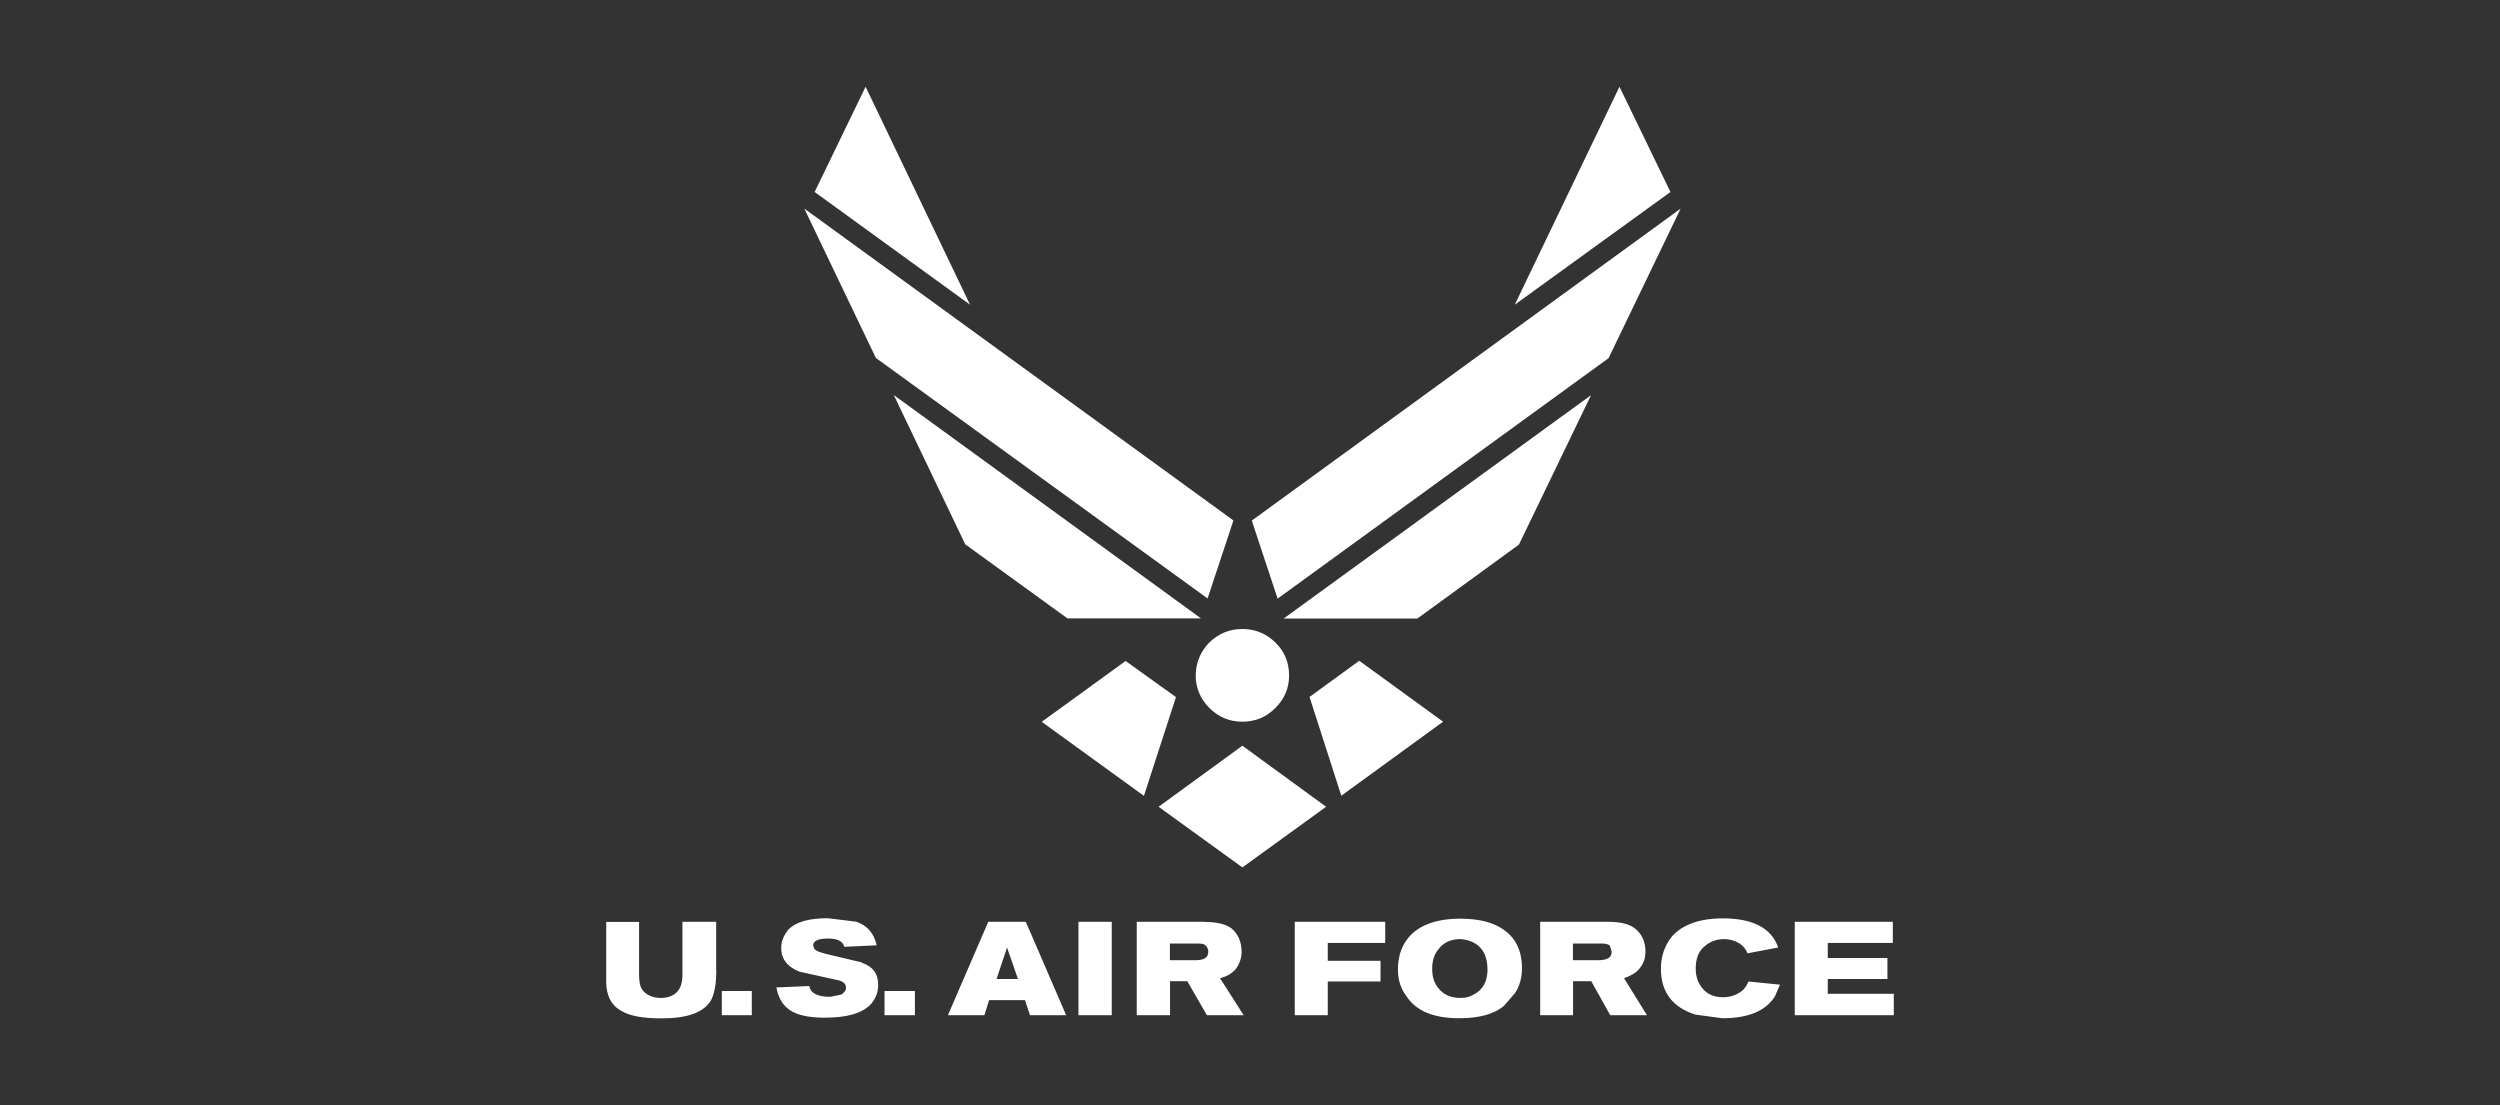
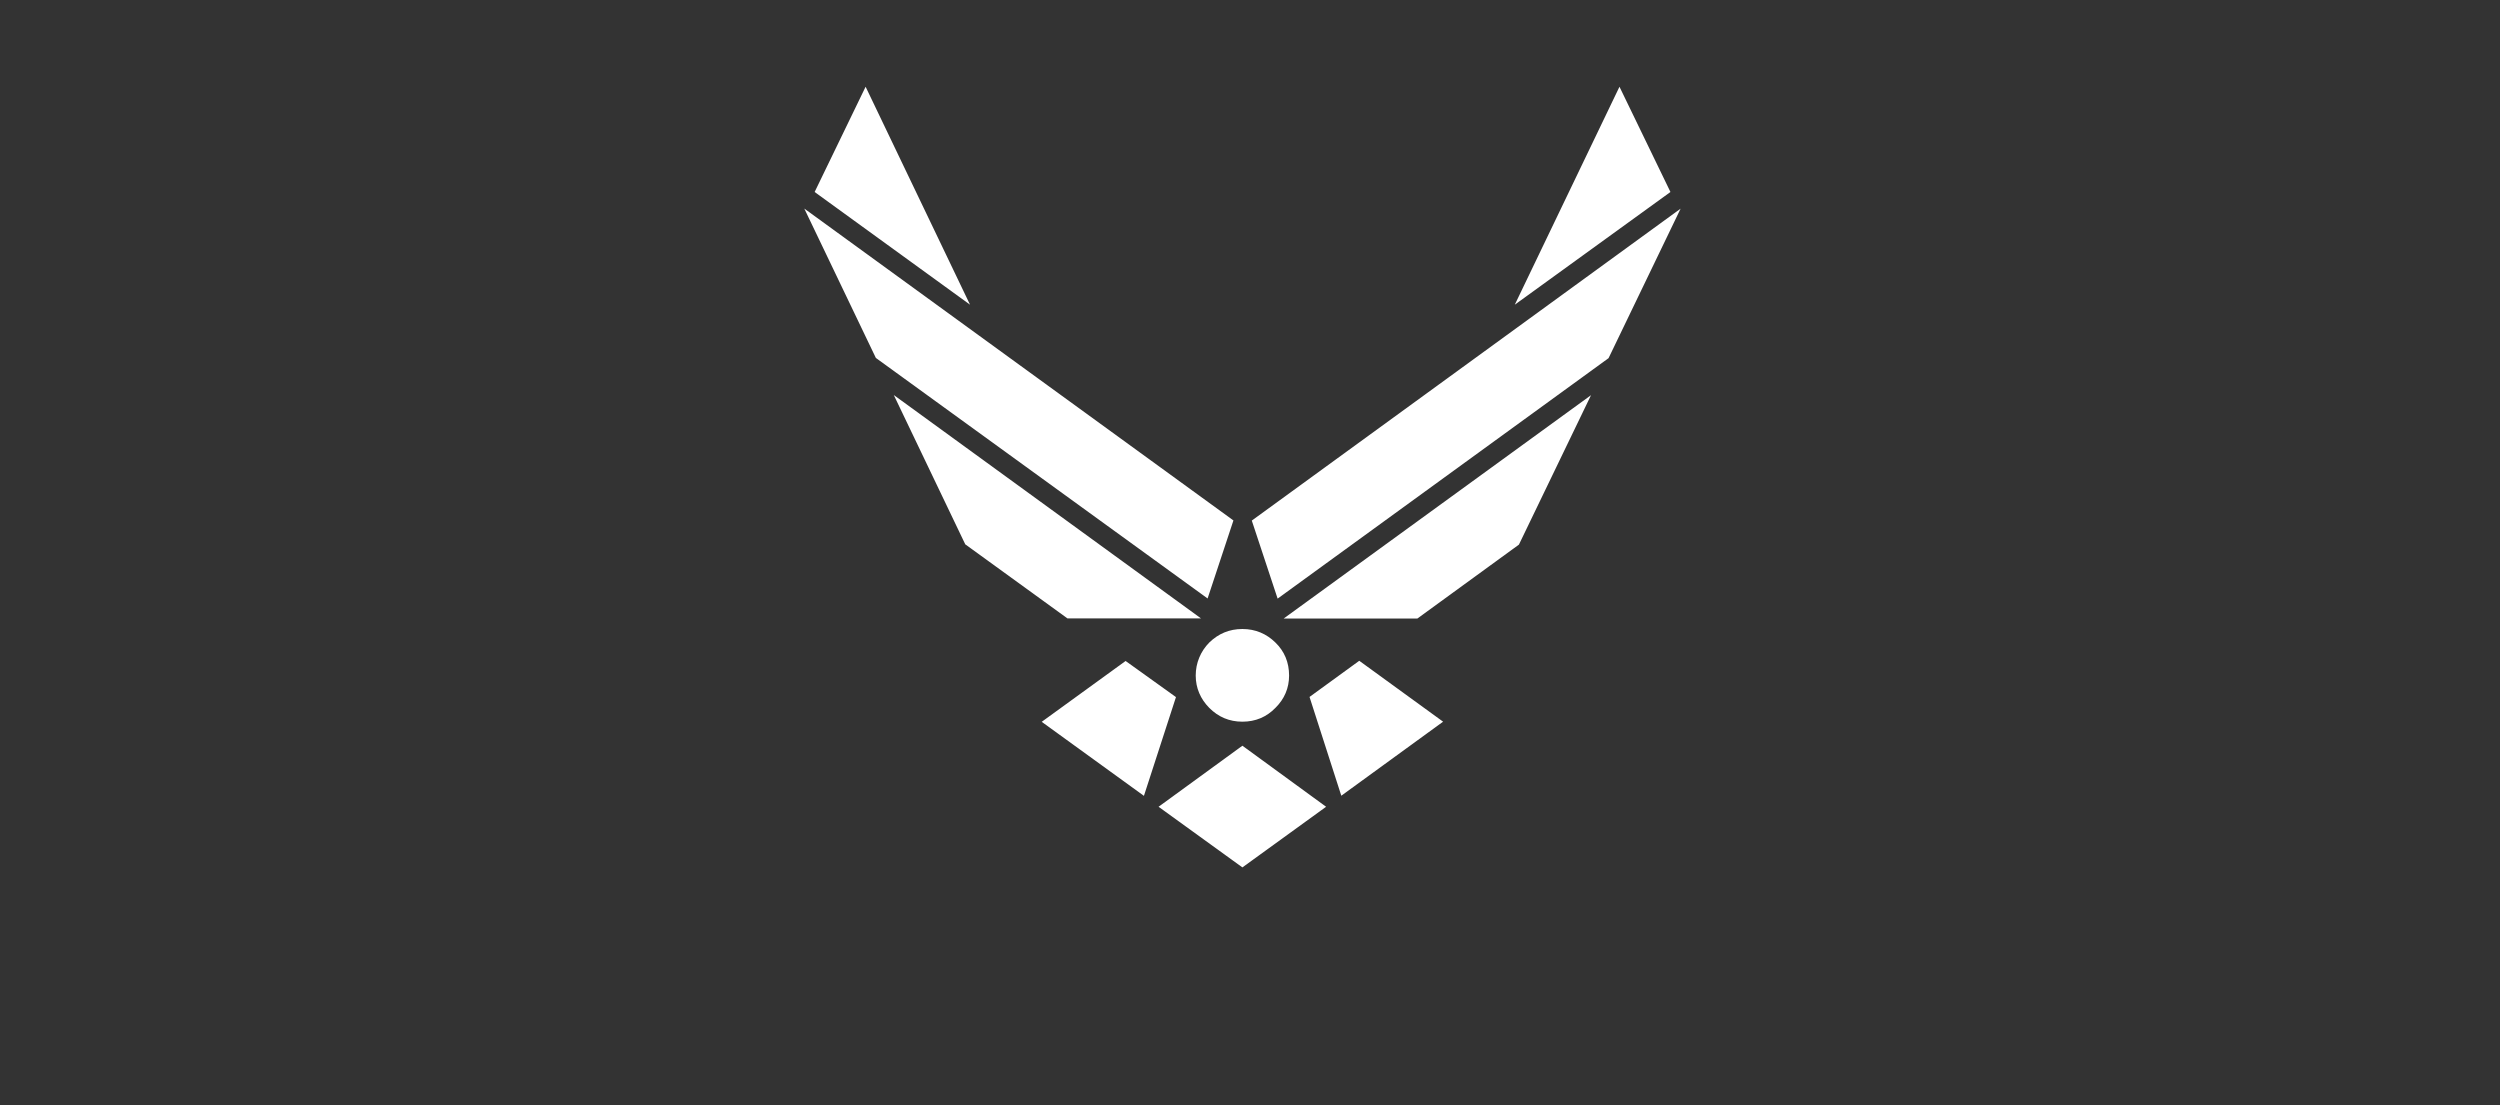
<svg xmlns="http://www.w3.org/2000/svg" id="Layer_1" version="1.1" viewBox="0 0 181 80">
  <rect x="0" y="0" width="181" height="80" fill="#333333" stroke="none" />
  <defs>
    <style> .st0 { fill: #fff; fill-rule: evenodd; } </style>
  </defs>
-   <path class="st0" d="M136.65,70.88h-4.32v1.07h4.78v1.55h-7.17v-6.76h7.1v1.53h-4.71v1.09h4.32v1.52h0ZM108.09,66.9c-.64-.27-1.48-.39-2.5-.39-1.79.04-3.04.55-3.77,1.57-.4.57-.61,1.28-.61,2.12,0,.8.23,1.43.67,2,.7,1.02,1.95,1.52,3.77,1.52,1.41,0,2.51-.28,3.24-.9l.79-.91c.35-.52.51-1.14.51-1.82,0-1.55-.69-2.62-2.09-3.19h0ZM107.7,70.13c0,.93-.34,1.55-1.03,1.89-.25.16-.57.23-.93.23-.69,0-1.22-.23-1.58-.68-.34-.4-.47-.86-.47-1.43s.13-1.03.45-1.41c.37-.5.91-.74,1.59-.74.7.05,1.25.32,1.59.8.26.39.37.85.37,1.34h0ZM99.95,71.06h-3.82v2.44h-2.39v-6.76h6.55v1.53h-4.16v1.29h3.82v1.5h0ZM123.38,68.54c-.43.36-.61.91-.61,1.59,0,.57.17,1.03.45,1.38.35.46.86.69,1.53.69.48,0,.93-.13,1.36-.45.22-.18.36-.41.48-.69l2.28.23-.36.84c-.67,1.07-1.94,1.59-3.81,1.59l-1.94-.26c-1.66-.52-2.51-1.62-2.51-3.33,0-.91.28-1.68.79-2.32.76-.86,1.99-1.32,3.7-1.32,2.16,0,3.53.71,4,2.11l-2.22.42c-.11-.29-.3-.52-.57-.71-.34-.21-.73-.32-1.13-.32-.58,0-1.07.21-1.44.55h0ZM119.13,68.9c0-.75-.28-1.32-.8-1.71-.41-.3-1.02-.45-1.89-.45h-4.93v6.76h2.38v-2.46h1.32l1.37,2.46h2.66l-1.66-2.68c.48-.16.87-.39,1.09-.66.3-.35.46-.75.46-1.25h0ZM116.69,68.9c0,.44-.35.62-.99.62h-1.82v-1.21h2.05c.27,0,.45.03.62.14l.14.45h0ZM62.39,69.7c.8.27,1.19.79,1.19,1.59,0,.46-.12.84-.35,1.18-.53.8-1.71,1.21-3.53,1.21-1.33,0-2.23-.24-2.77-.75-.37-.35-.6-.8-.72-1.44l2.39-.1c.07.5.57.78,1.5.78l.81-.16c.23-.16.34-.3.34-.5,0-.24-.13-.4-.47-.52l-2.9-.64c-.86-.34-1.32-.91-1.32-1.71,0-.5.18-.91.52-1.34.57-.57,1.52-.82,2.85-.82l2.05.25c.81.27,1.3.84,1.49,1.71l-2.34.11c-.11-.42-.51-.6-1.19-.6-.73,0-1.07.18-1.07.52l.09.23c.12.16.48.29,1.21.45l2.23.53h0ZM64.04,71.75h2.2v1.75h-2.2v-1.75h0ZM51.86,70.27c0,1.02-.16,1.8-.42,2.21-.54.84-1.71,1.25-3.57,1.25-1.33,0-2.27-.18-2.84-.52-.76-.39-1.14-1.12-1.14-2.14v-4.32h2.38v3.84c0,.46.07.8.18.98.27.45.77.68,1.41.68.5,0,.87-.16,1.14-.41.27-.28.41-.68.41-1.3v-3.8h2.44v3.53h0ZM52.26,71.75h2.17v1.75h-2.17v-1.75h0ZM87.21,66.74h-4.91v6.76h2.41v-2.46h1.25l1.42,2.46h2.66l-1.71-2.68c.49-.12.87-.35,1.14-.66.25-.35.42-.75.42-1.25,0-.75-.27-1.32-.75-1.71-.43-.3-1.03-.45-1.91-.45h0ZM86.53,69.52h-1.83v-1.21h1.98c.3,0,.5.03.61.14.11.11.19.27.19.45,0,.44-.31.62-.96.62h0ZM78.08,66.74h2.41v6.76h-2.41v-6.76h0ZM72.91,68.6l.79,2.28h-1.55l.76-2.28h0ZM71.55,66.74l-2.92,6.76h2.64l.34-1.09h2.6l.36,1.09h2.62l-2.92-6.76h-2.72Z" />
  <path class="st0" d="M117.25,6.28l-7.58,15.78,11.27-8.16-3.69-7.62h0ZM121.67,15.11l-31.04,22.58,1.87,5.65,23.96-17.41,5.21-10.81h0ZM115.19,28.61l-22.25,16.17h9.68l7.35-5.35,5.22-10.82h0ZM93.33,48.91c0,.91-.34,1.7-.99,2.34-.64.66-1.44,1-2.39,1s-1.74-.34-2.4-1c-.63-.64-.98-1.43-.98-2.34s.35-1.75.98-2.39c.66-.64,1.45-.98,2.4-.98s1.75.35,2.39.98c.65.63.99,1.43.99,2.39h0ZM94.81,50.46l2.3,7.15,7.37-5.36-6.07-4.41-3.59,2.61h0ZM58.98,13.9l11.25,8.16-7.56-15.78-3.69,7.62h0ZM63.42,25.92l24.01,17.41,1.87-5.65-31.07-22.58,5.18,10.81h0ZM69.9,39.42l7.38,5.35h9.67l-22.24-16.17,5.18,10.82h0ZM81.5,47.85l-6.08,4.41,7.4,5.36,2.32-7.15-3.64-2.61h0ZM89.95,62.8l6.06-4.39-6.06-4.42-6.07,4.42,6.07,4.39h0Z" />
</svg>